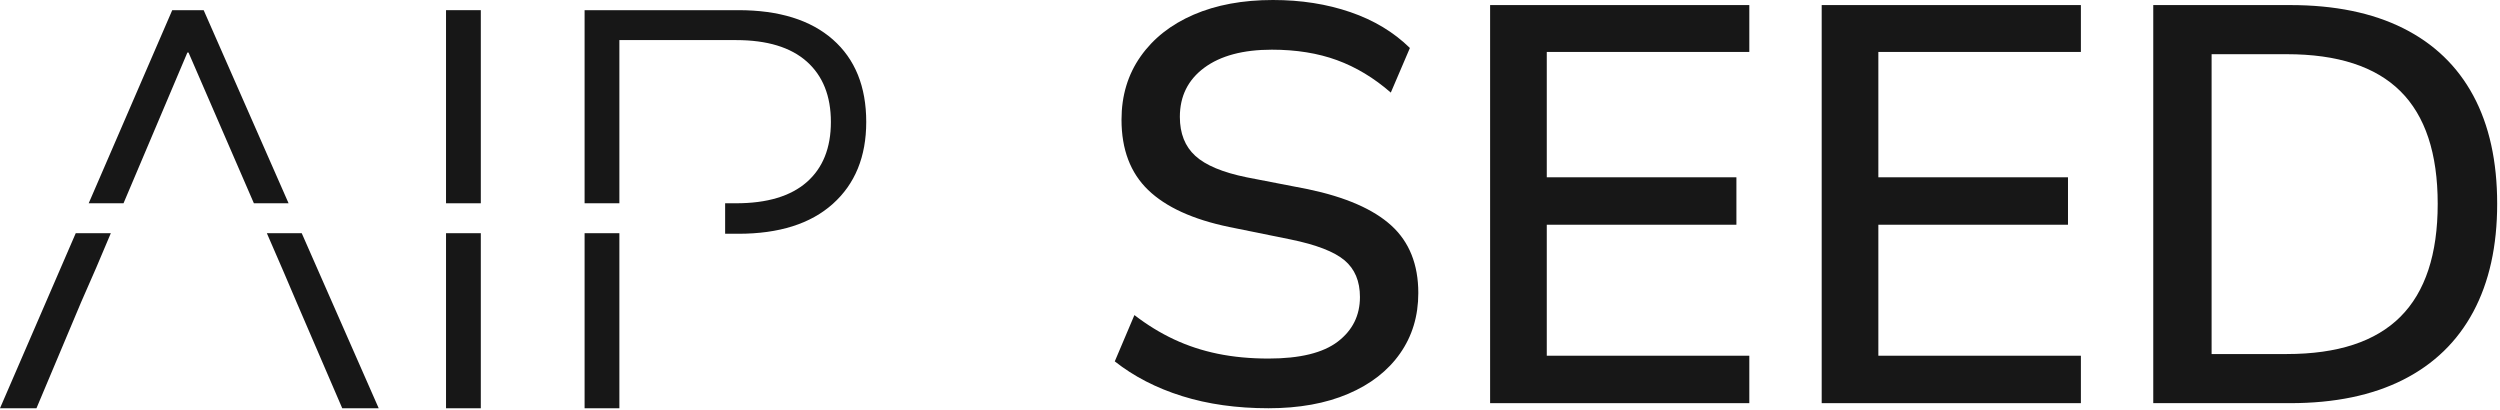
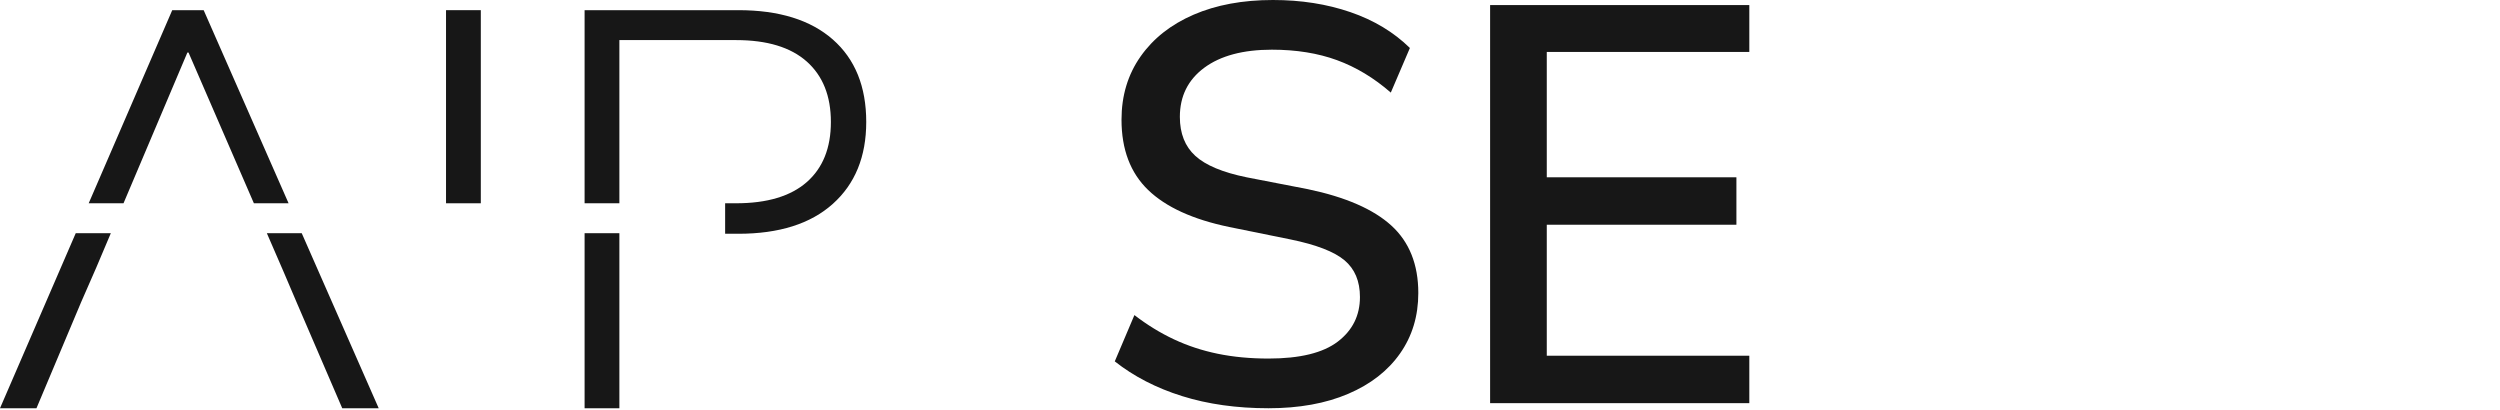
<svg xmlns="http://www.w3.org/2000/svg" width="756" height="124" viewBox="0 0 756 124" fill="none">
  <g clip-path="url(#clip0_583_8)">
    <path d="M22.906 70.514L0 123.453H11.028L24.54 91.353L29.094 80.954L33.517 70.514H22.906Z" fill="#171717" />
    <path d="M37.35 61.471L56.668 15.881H57.007L76.775 61.471H87.266L61.588 3.075H52.086L26.82 61.471H37.35Z" fill="#171717" />
    <path d="M80.695 70.514L85.807 82.302L89.882 91.856L103.492 123.453H114.519L91.241 70.514H80.695Z" fill="#171717" />
    <path d="M145.398 61.471V3.075H134.879V61.471H145.398Z" fill="#171717" />
-     <path d="M134.879 70.514V123.453H145.398V70.514H134.879Z" fill="#171717" />
    <path d="M251.855 11.953C245.125 6.037 235.595 3.075 223.268 3.075H176.781V61.471H187.3V12.124H222.589C231.976 12.124 239.103 14.288 243.967 18.612C248.828 22.94 251.261 29.029 251.261 36.884C251.261 44.738 248.828 50.799 243.967 55.068C239.103 59.337 231.976 61.471 222.589 61.471H219.28V65.429V70.515V70.691H223.268C235.595 70.691 245.125 67.677 251.855 61.641C258.583 55.61 261.951 47.358 261.951 36.884C261.951 26.184 258.583 17.874 251.855 11.953Z" fill="#171717" />
    <path d="M187.3 70.514H176.781V123.453H187.3V74.633V70.691V70.514Z" fill="#171717" />
    <path d="M383.596 123.453C373.98 123.453 365.272 122.227 357.467 119.781C349.664 117.335 342.877 113.835 337.109 109.279L343.047 95.28C346.891 98.24 350.877 100.685 355.008 102.621C359.135 104.556 363.545 106.01 368.241 106.976C372.932 107.942 378.049 108.427 383.596 108.427C393.097 108.427 400.077 106.719 404.549 103.304C409.016 99.889 411.249 95.394 411.249 89.816C411.249 85.034 409.695 81.337 406.585 78.715C403.471 76.1 398.016 73.992 390.215 72.398L371.719 68.642C360.747 66.365 352.575 62.638 347.203 57.456C341.831 52.278 339.145 45.191 339.145 36.198C339.145 28.916 341.067 22.538 344.913 17.073C348.756 11.609 354.101 7.4 360.945 4.441C367.788 1.481 375.791 0 384.953 0C393.436 0 401.241 1.223 408.364 3.67C415.492 6.119 421.484 9.732 426.351 14.514L420.579 28.002C415.492 23.562 410.063 20.293 404.292 18.185C398.527 16.078 391.965 15.024 384.613 15.024C375.904 15.024 369.089 16.849 364.169 20.489C359.249 24.134 356.788 29.085 356.788 35.346C356.788 40.355 358.343 44.284 361.455 47.127C364.564 49.972 369.74 52.139 376.977 53.615L395.472 57.2C406.896 59.59 415.321 63.262 420.751 68.216C426.18 73.166 428.895 79.97 428.895 88.619C428.895 95.563 427.056 101.655 423.377 106.888C419.704 112.128 414.472 116.197 407.685 119.098C400.899 121.999 392.867 123.453 383.596 123.453Z" fill="#171717" />
    <path d="M450.609 121.914V1.535H528.992V15.707H467.744V53.615H525.091V67.958H467.744V107.571H528.992V121.914H450.609Z" fill="#171717" />
-     <path d="M550.879 121.914V1.535H629.26V15.707H568.014V53.615H625.36V67.958H568.014V107.571H629.26V121.914H550.879Z" fill="#171717" />
-     <path d="M668.79 107.06H691.522C706.905 107.06 718.358 103.303 725.882 95.79C733.399 88.277 737.161 76.896 737.161 61.639C737.161 46.388 733.399 35.033 725.882 27.575C718.358 20.12 706.905 16.39 691.522 16.39H668.79V107.06ZM651.145 121.914V1.535H692.543C706.001 1.535 717.395 3.871 726.729 8.538C736.059 13.205 743.126 20.006 747.935 28.941C752.74 37.879 755.145 48.778 755.145 61.639C755.145 74.392 752.74 85.261 747.935 94.255C743.126 103.248 736.059 110.107 726.729 114.83C717.395 119.553 706.001 121.914 692.543 121.914H651.145Z" fill="#171717" />
  </g>
  <defs>
    <clipPath id="clip0_583_8">
      <rect width="755.147" height="123.453" fill="white" />
    </clipPath>
  </defs>
</svg>